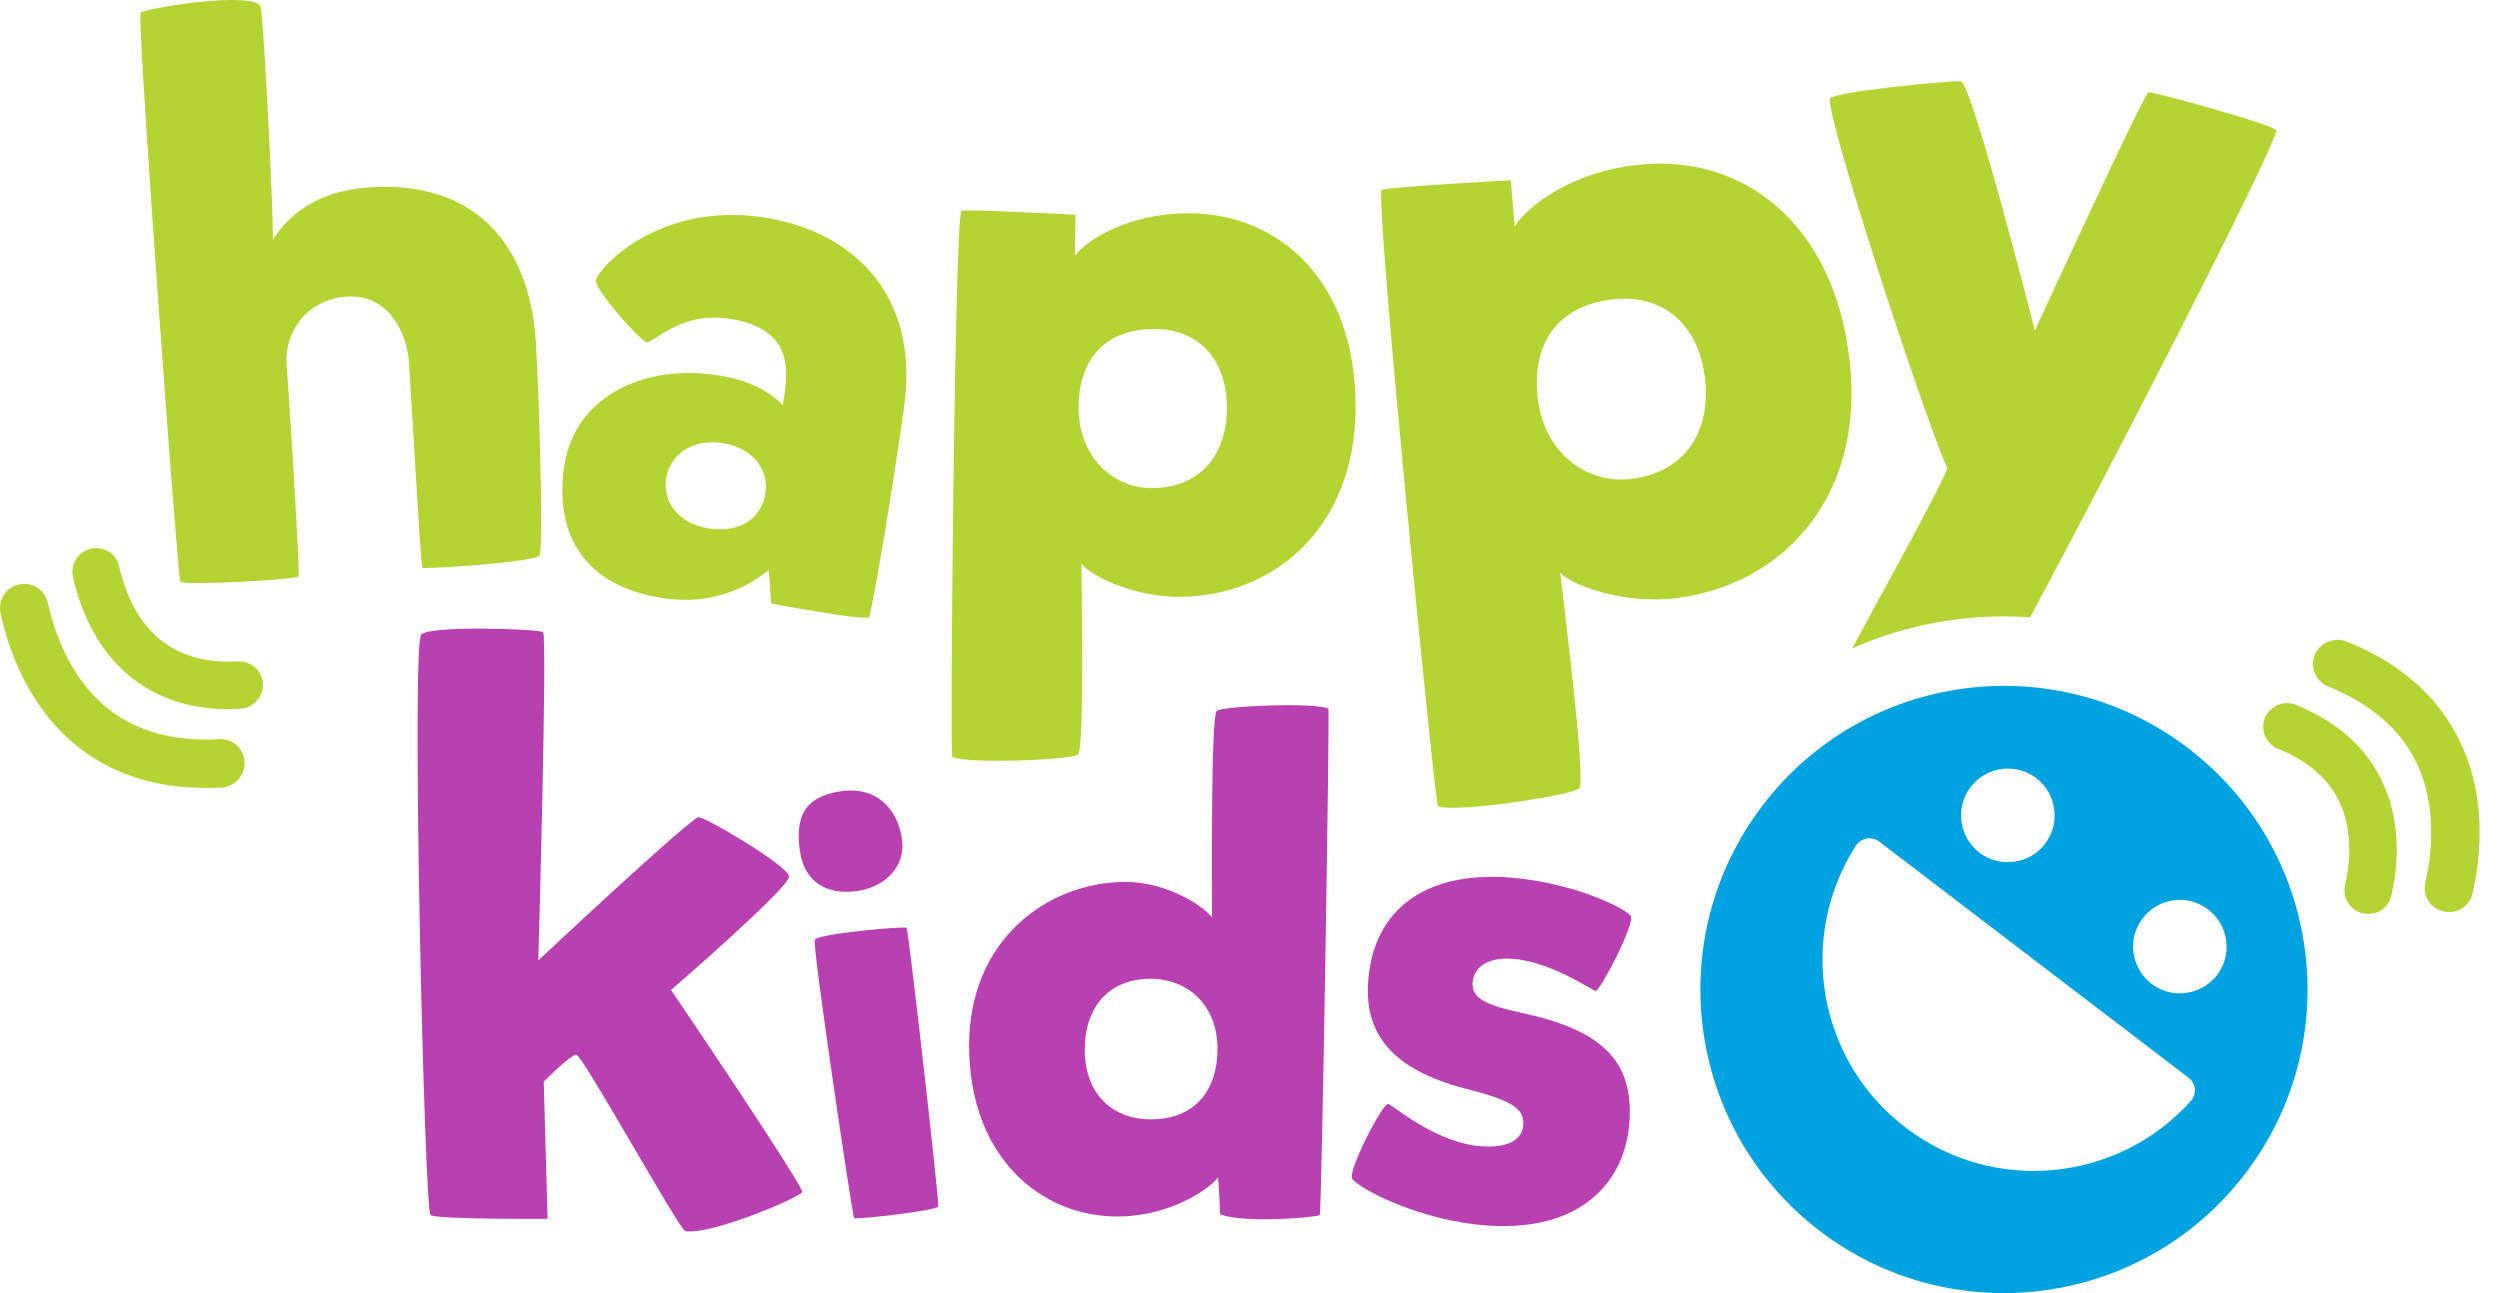
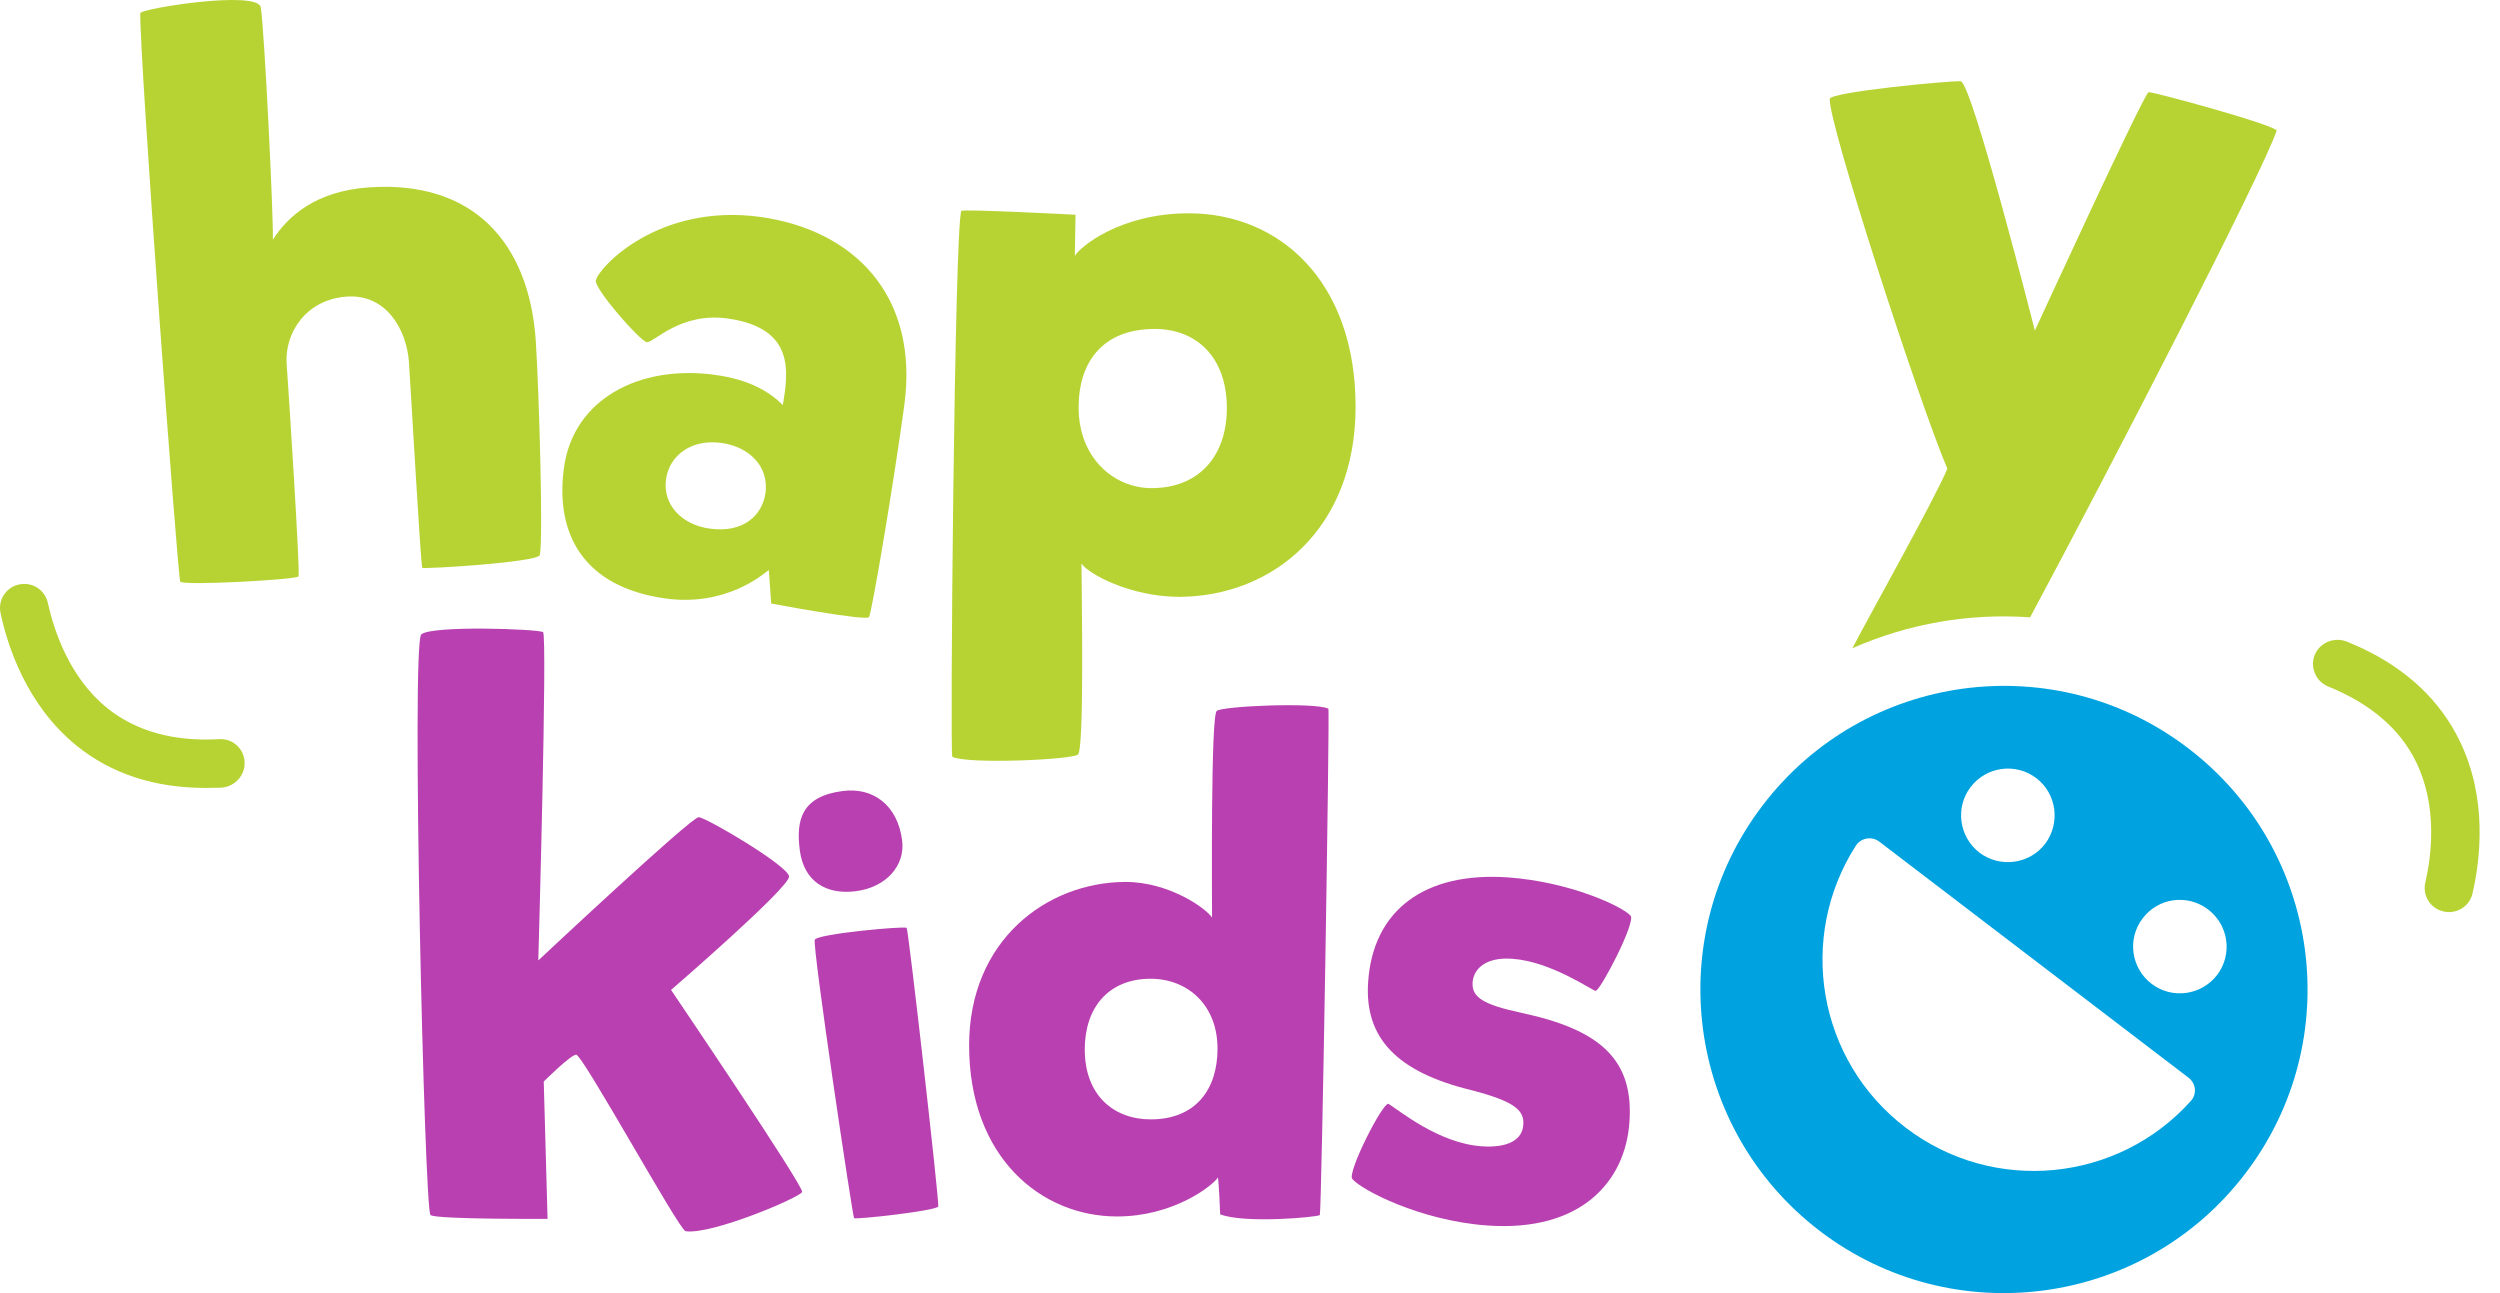
<svg xmlns="http://www.w3.org/2000/svg" width="116" height="60" viewBox="0 0 116 60" fill="none">
  <path d="M12.096 0.325C12.261 1.197 12.703 10.239 12.659 11.123C13.365 10.019 14.668 8.859 17.13 8.694C21.933 8.363 24.538 11.233 24.858 15.782C25.013 18.144 25.212 25.078 25.046 25.762C24.891 26.093 19.669 26.414 19.592 26.347C19.504 25.972 19.062 18.056 18.974 16.786C18.863 15.307 17.936 13.64 16.103 13.761C14.16 13.894 13.211 15.484 13.299 16.864C13.387 18.056 13.939 26.634 13.851 26.745C13.752 26.899 8.486 27.186 8.364 26.988C8.243 26.778 6.465 2.555 6.509 0.601C6.708 0.369 11.897 -0.448 12.096 0.325Z" fill="#B7D333" />
  <path fill-rule="evenodd" clip-rule="evenodd" d="M35.265 10.063C39.626 10.67 42.662 13.706 41.955 18.84C41.436 22.616 40.454 28.434 40.321 28.633C40.189 28.832 35.784 28.003 35.784 28.003L35.673 26.447C35.386 26.668 33.675 28.147 30.893 27.772C27.062 27.242 25.748 24.769 26.168 21.7C26.598 18.531 29.656 16.908 33.178 17.394C34.801 17.614 35.728 18.2 36.325 18.796C36.568 17.283 36.921 15.219 33.752 14.777C31.577 14.479 30.341 15.892 30.021 15.881C29.701 15.837 27.559 13.386 27.647 13.011C27.768 12.415 30.54 9.423 35.265 10.063ZM32.924 24.526C34.47 24.747 35.364 23.93 35.519 22.881C35.684 21.644 34.768 20.728 33.465 20.551C32.096 20.364 31.058 21.114 30.904 22.241C30.738 23.4 31.622 24.349 32.924 24.526Z" fill="#B7D333" />
  <path fill-rule="evenodd" clip-rule="evenodd" d="M62.899 18.873C62.899 24.515 59.09 27.661 54.74 27.694C52.411 27.694 50.468 26.601 50.181 26.149C50.181 27.308 50.324 34.793 50.015 35.014C49.695 35.257 44.848 35.467 44.186 35.114C44.076 35.081 44.285 10.571 44.605 9.787C44.639 9.688 49.905 9.964 49.905 9.964C49.905 10.184 49.872 11.664 49.872 11.874C50.115 11.454 51.98 9.897 55.16 9.897C59.333 9.897 62.899 13.011 62.899 18.873ZM53.581 15.263C51.174 15.263 50.048 16.787 50.048 18.906C50.048 21.236 51.671 22.649 53.438 22.649C55.657 22.649 56.926 21.125 56.926 18.939C56.926 16.533 55.48 15.263 53.581 15.263Z" fill="#B7D333" />
-   <path fill-rule="evenodd" clip-rule="evenodd" d="M85.83 16.809C86.526 23.179 82.606 27.187 77.716 27.761C75.088 28.048 72.77 27.043 72.394 26.569C72.538 27.883 73.609 36.295 73.277 36.582C72.946 36.903 67.525 37.73 66.719 37.41C66.598 37.388 63.838 9.732 64.103 8.816C64.125 8.694 70.098 8.363 70.098 8.363C70.12 8.606 70.263 10.284 70.285 10.516C70.517 10.019 72.427 8.032 76.015 7.646C80.707 7.127 85.112 10.196 85.83 16.809ZM74.878 13.883C72.173 14.181 71.091 16.036 71.345 18.421C71.632 21.049 73.631 22.44 75.629 22.23C78.135 21.954 79.383 20.088 79.118 17.615C78.82 14.91 77.031 13.652 74.878 13.883Z" fill="#B7D333" />
  <path d="M25.197 29.328C25.407 29.472 24.977 44.564 24.977 44.564C24.977 44.564 32.064 37.918 32.418 37.918C32.749 37.918 36.569 40.17 36.613 40.667C36.646 41.175 31.137 45.933 31.137 45.933C31.137 45.933 37.286 55.019 37.22 55.306C37.143 55.549 33.036 57.304 31.81 57.128C31.523 57.095 27.019 48.903 26.732 48.936C26.445 48.969 25.23 50.184 25.23 50.184L25.407 56.554C25.407 56.554 20.218 56.587 19.975 56.377C19.688 56.156 19.081 29.902 19.545 29.439C20.008 29.008 24.943 29.185 25.197 29.328Z" fill="#B940B1" />
  <path d="M39.098 36.704C40.522 36.516 41.648 37.366 41.858 38.989C42.013 40.148 41.129 41.175 39.705 41.352C38.336 41.528 37.298 40.899 37.111 39.453C36.923 38.028 37.21 36.947 39.098 36.704ZM42.068 43.052C42.156 43.151 43.591 55.792 43.536 55.98C43.459 56.179 39.694 56.598 39.628 56.521C39.562 56.455 37.685 43.913 37.806 43.604C37.928 43.328 41.946 42.964 42.068 43.052Z" fill="#B940B1" />
  <path fill-rule="evenodd" clip-rule="evenodd" d="M44.967 48.506C44.967 43.637 48.555 40.943 52.209 40.921C54.274 40.921 55.985 42.169 56.239 42.577C56.239 41.539 56.173 33.171 56.46 32.983C56.736 32.762 61.02 32.575 61.638 32.884C61.704 32.917 61.329 56.035 61.24 56.378C61.141 56.477 57.741 56.786 56.615 56.344C56.615 56.135 56.548 54.854 56.515 54.633C56.272 55.009 54.462 56.444 51.834 56.444C48.301 56.444 44.967 53.695 44.967 48.506ZM53.391 51.939C55.489 51.939 56.493 50.537 56.493 48.66C56.493 46.607 55.08 45.414 53.391 45.414C51.426 45.414 50.333 46.761 50.333 48.694C50.333 50.824 51.68 51.939 53.391 51.939Z" fill="#B940B1" />
  <path d="M62.743 54.699C62.511 54.379 64.189 51.078 64.432 51.221C64.907 51.509 66.74 53.043 68.738 53.187C69.985 53.275 70.637 52.878 70.681 52.193C70.736 51.508 70.261 51.1 68.263 50.581C64.819 49.742 63.295 48.163 63.483 45.547C63.715 42.213 66.121 40.446 69.963 40.711C72.823 40.91 75.285 42.058 75.66 42.489C75.914 42.787 74.258 45.966 74.037 45.977C73.883 45.966 71.973 44.608 70.162 44.487C68.948 44.399 68.374 44.951 68.329 45.58C68.285 46.264 68.793 46.607 70.582 46.993C74.258 47.777 75.815 49.168 75.605 52.072C75.417 54.81 73.375 57.172 69.014 56.863C65.889 56.642 63.14 55.196 62.743 54.699Z" fill="#B940B1" />
  <path d="M85.95 30.079C88.545 28.931 91.382 28.445 94.197 28.644C98.028 21.501 104.973 8.031 105.635 6.066C105.657 5.823 99.927 4.256 99.695 4.278C99.486 4.311 94.418 15.34 94.418 15.34C94.418 15.34 91.493 3.803 90.974 3.77C90.499 3.737 84.924 4.267 84.902 4.587C84.802 5.625 89.097 18.818 90.356 21.744C89.881 22.958 86.591 28.831 85.95 30.079Z" fill="#B7D333" />
  <path fill-rule="evenodd" clip-rule="evenodd" d="M104.179 54.456C99.465 60.639 90.622 61.831 84.439 57.117C78.257 52.392 77.064 43.559 81.79 37.366C86.504 31.183 95.347 29.991 101.529 34.716C107.712 39.43 108.904 48.274 104.179 54.456ZM91.847 39.563C92.797 40.28 94.166 40.104 94.894 39.154C95.612 38.194 95.435 36.836 94.486 36.107C93.525 35.378 92.167 35.566 91.439 36.516C90.71 37.465 90.898 38.834 91.847 39.563ZM101.551 50.007L87.188 39.044C86.846 38.79 86.349 38.878 86.117 39.231C83.379 43.493 84.329 49.201 88.425 52.325C92.51 55.439 98.272 54.854 101.651 51.089C101.949 50.769 101.894 50.272 101.551 50.007ZM102.457 42.201C101.507 41.473 100.149 41.649 99.421 42.61C98.692 43.559 98.88 44.917 99.829 45.646C100.779 46.375 102.148 46.187 102.876 45.237C103.594 44.288 103.417 42.93 102.457 42.201Z" fill="#00A3DF" />
  <path d="M9.542 36.56C7.179 36.56 5.17 35.908 3.547 34.595C1.251 32.729 0.356 30.013 0.025 28.445C-0.118 27.772 0.367 27.142 1.041 27.098C1.604 27.054 2.101 27.429 2.222 27.981C2.498 29.229 3.205 31.426 4.982 32.861C6.318 33.932 8.063 34.418 10.182 34.297C10.756 34.263 11.264 34.683 11.341 35.257C11.43 35.919 10.933 36.505 10.259 36.549C10.017 36.556 9.777 36.56 9.542 36.56Z" fill="#B7D333" />
-   <path d="M11.055 30.687C9.576 30.775 8.372 30.433 7.456 29.693C6.208 28.699 5.723 27.143 5.535 26.304C5.435 25.785 4.983 25.431 4.464 25.431H4.387C4.066 25.453 3.768 25.619 3.581 25.873C3.393 26.127 3.316 26.447 3.382 26.756C3.625 27.871 4.287 29.969 6.054 31.404C7.29 32.398 8.814 32.906 10.602 32.906C10.779 32.906 10.959 32.898 11.143 32.884C11.463 32.873 11.751 32.718 11.949 32.475C12.148 32.243 12.236 31.934 12.192 31.636C12.115 31.095 11.662 30.687 11.055 30.687Z" fill="#B7D333" />
  <path d="M109.556 30.057C111.698 31.062 113.233 32.519 114.138 34.396C115.43 37.057 115.087 39.894 114.723 41.462C114.569 42.124 113.862 42.489 113.233 42.246H113.222C112.703 42.047 112.405 41.495 112.537 40.943C112.824 39.695 113.111 37.41 112.107 35.356C111.356 33.811 109.976 32.641 108.011 31.846C107.481 31.625 107.205 31.029 107.37 30.477C107.569 29.847 108.276 29.527 108.894 29.77C109.122 29.866 109.343 29.961 109.556 30.057Z" fill="#B7D333" />
-   <path d="M105.679 34.738C105.686 34.738 105.69 34.738 105.69 34.738C107.059 35.29 108.019 36.107 108.527 37.167C109.223 38.602 109.013 40.214 108.814 41.053C108.693 41.561 108.947 42.08 109.421 42.301L109.499 42.334C109.797 42.444 110.128 42.422 110.415 42.279C110.691 42.124 110.89 41.87 110.956 41.561C111.221 40.446 111.508 38.271 110.514 36.218C109.83 34.794 108.66 33.69 107.037 32.928C106.875 32.854 106.709 32.781 106.54 32.707C106.253 32.596 105.922 32.596 105.635 32.74C105.359 32.873 105.149 33.104 105.061 33.402C104.895 33.921 105.138 34.484 105.679 34.738Z" fill="#B7D333" />
</svg>